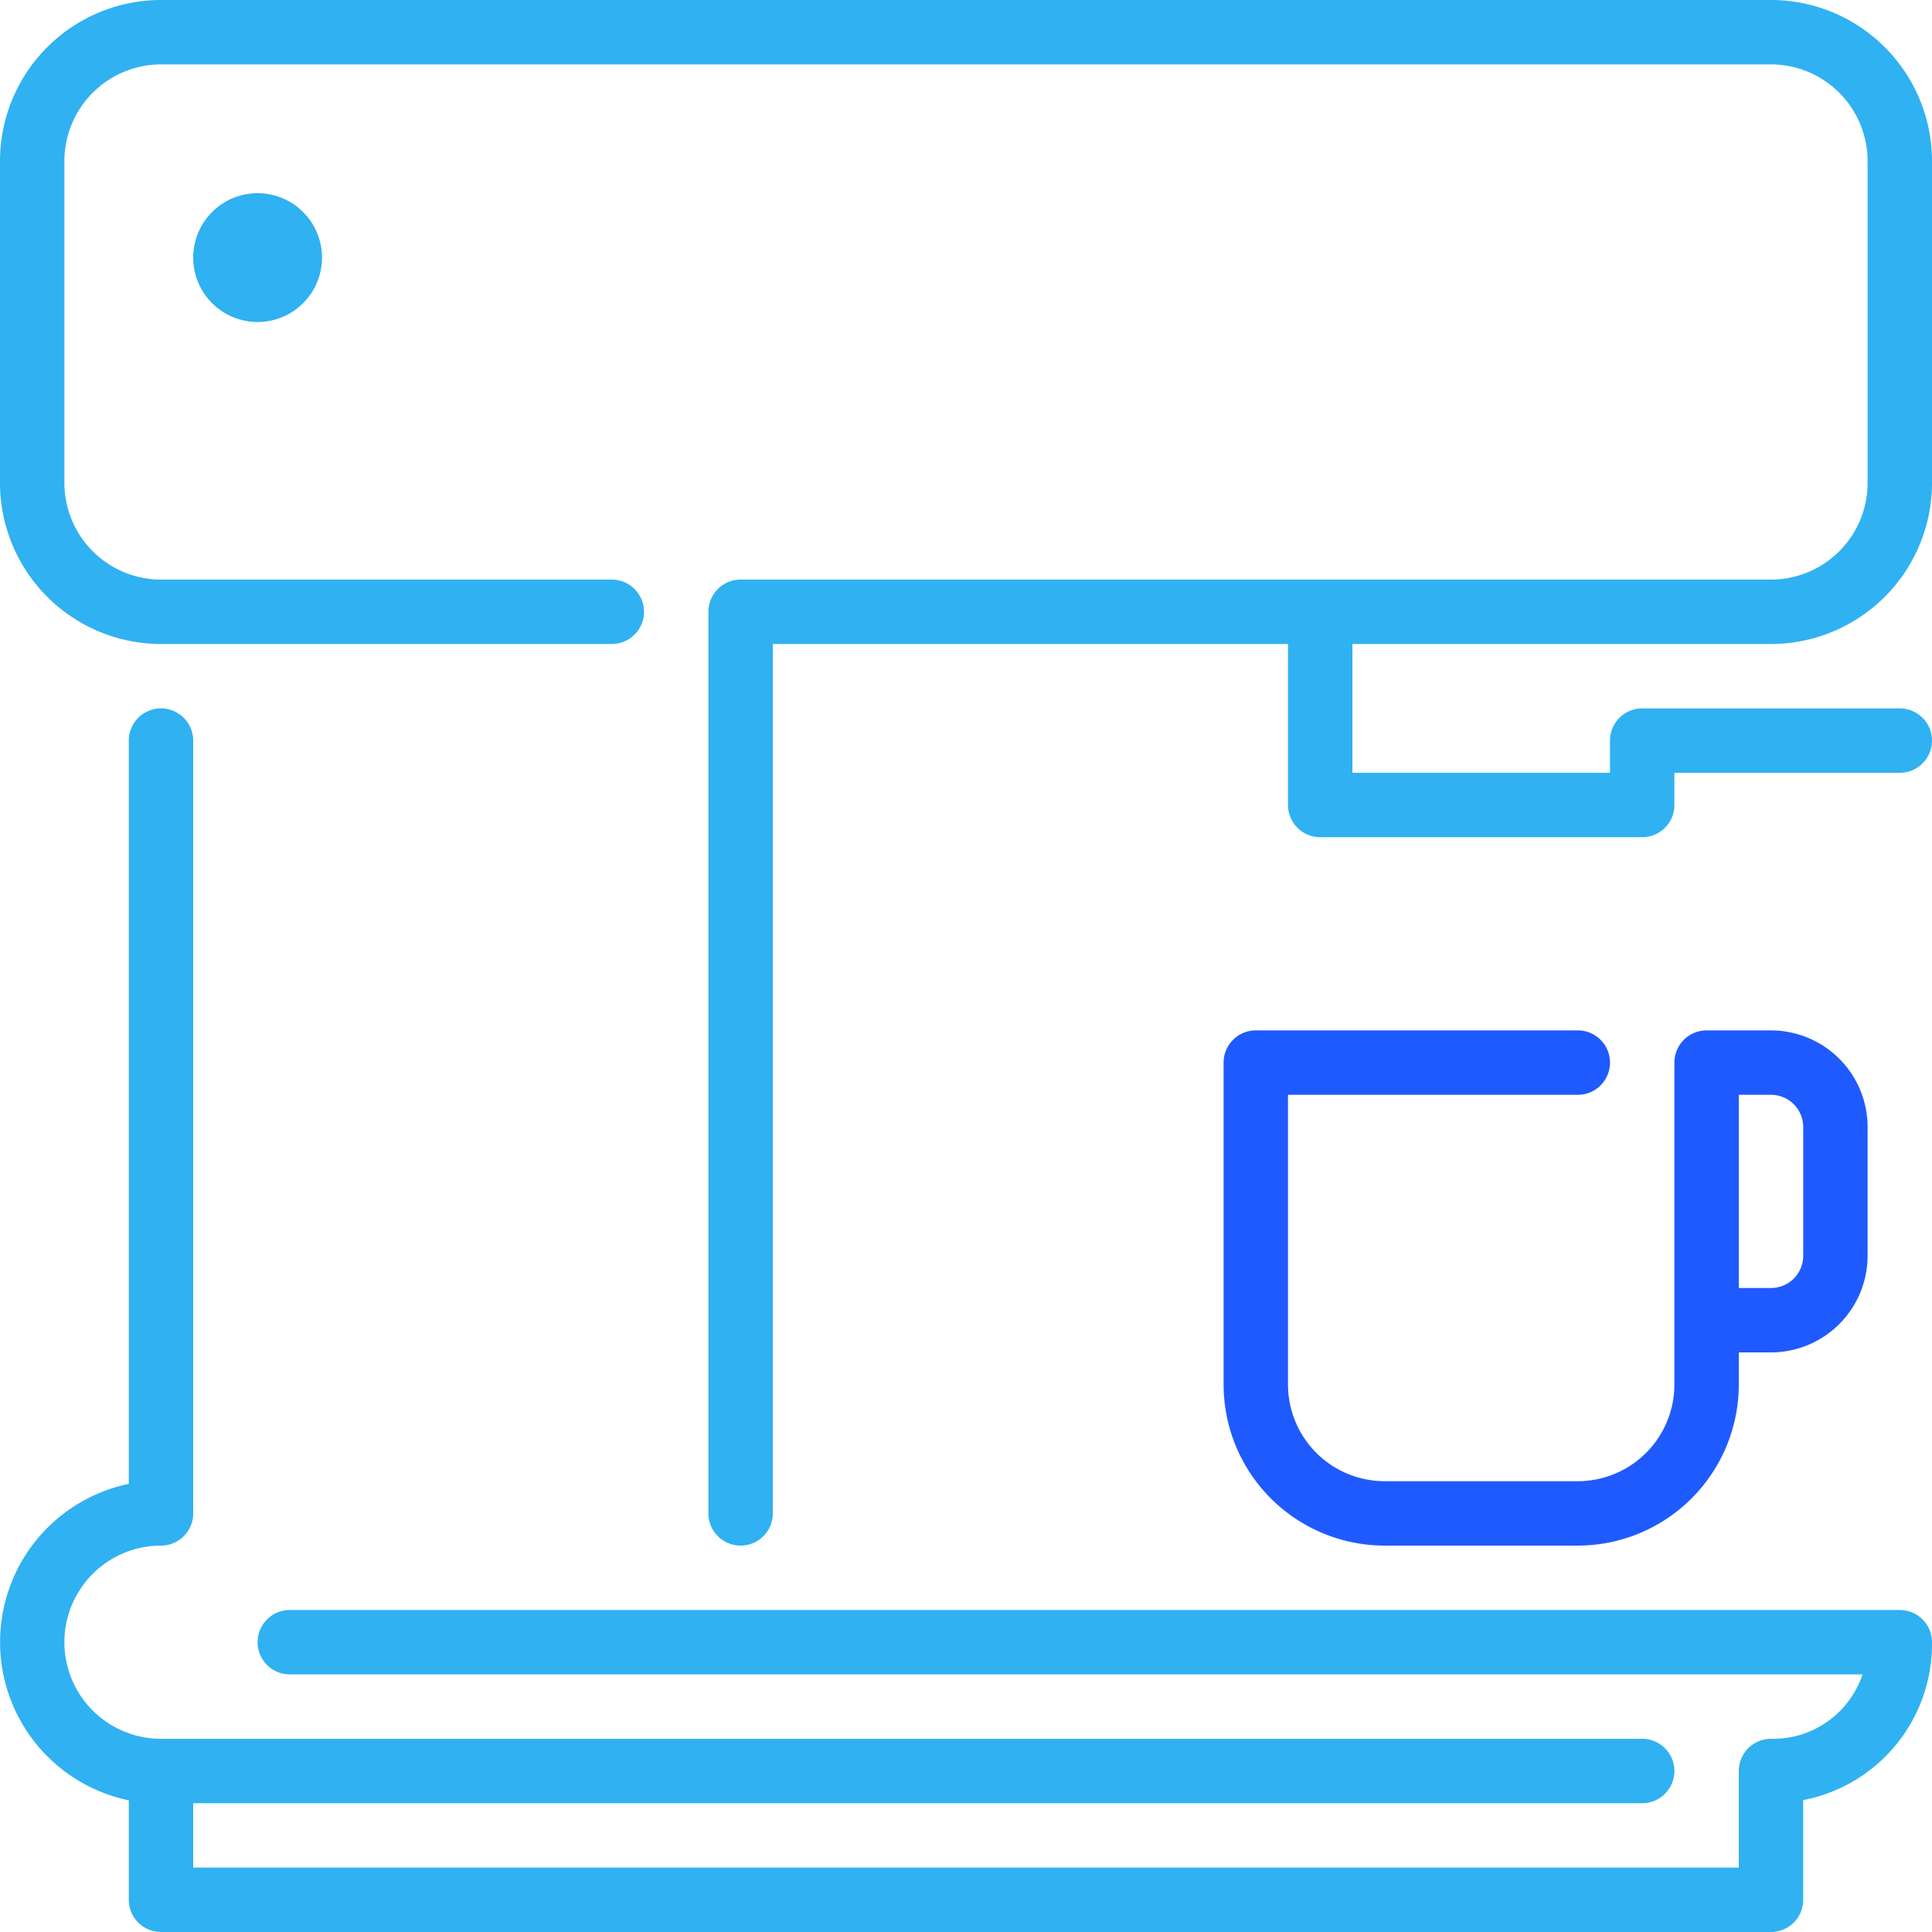
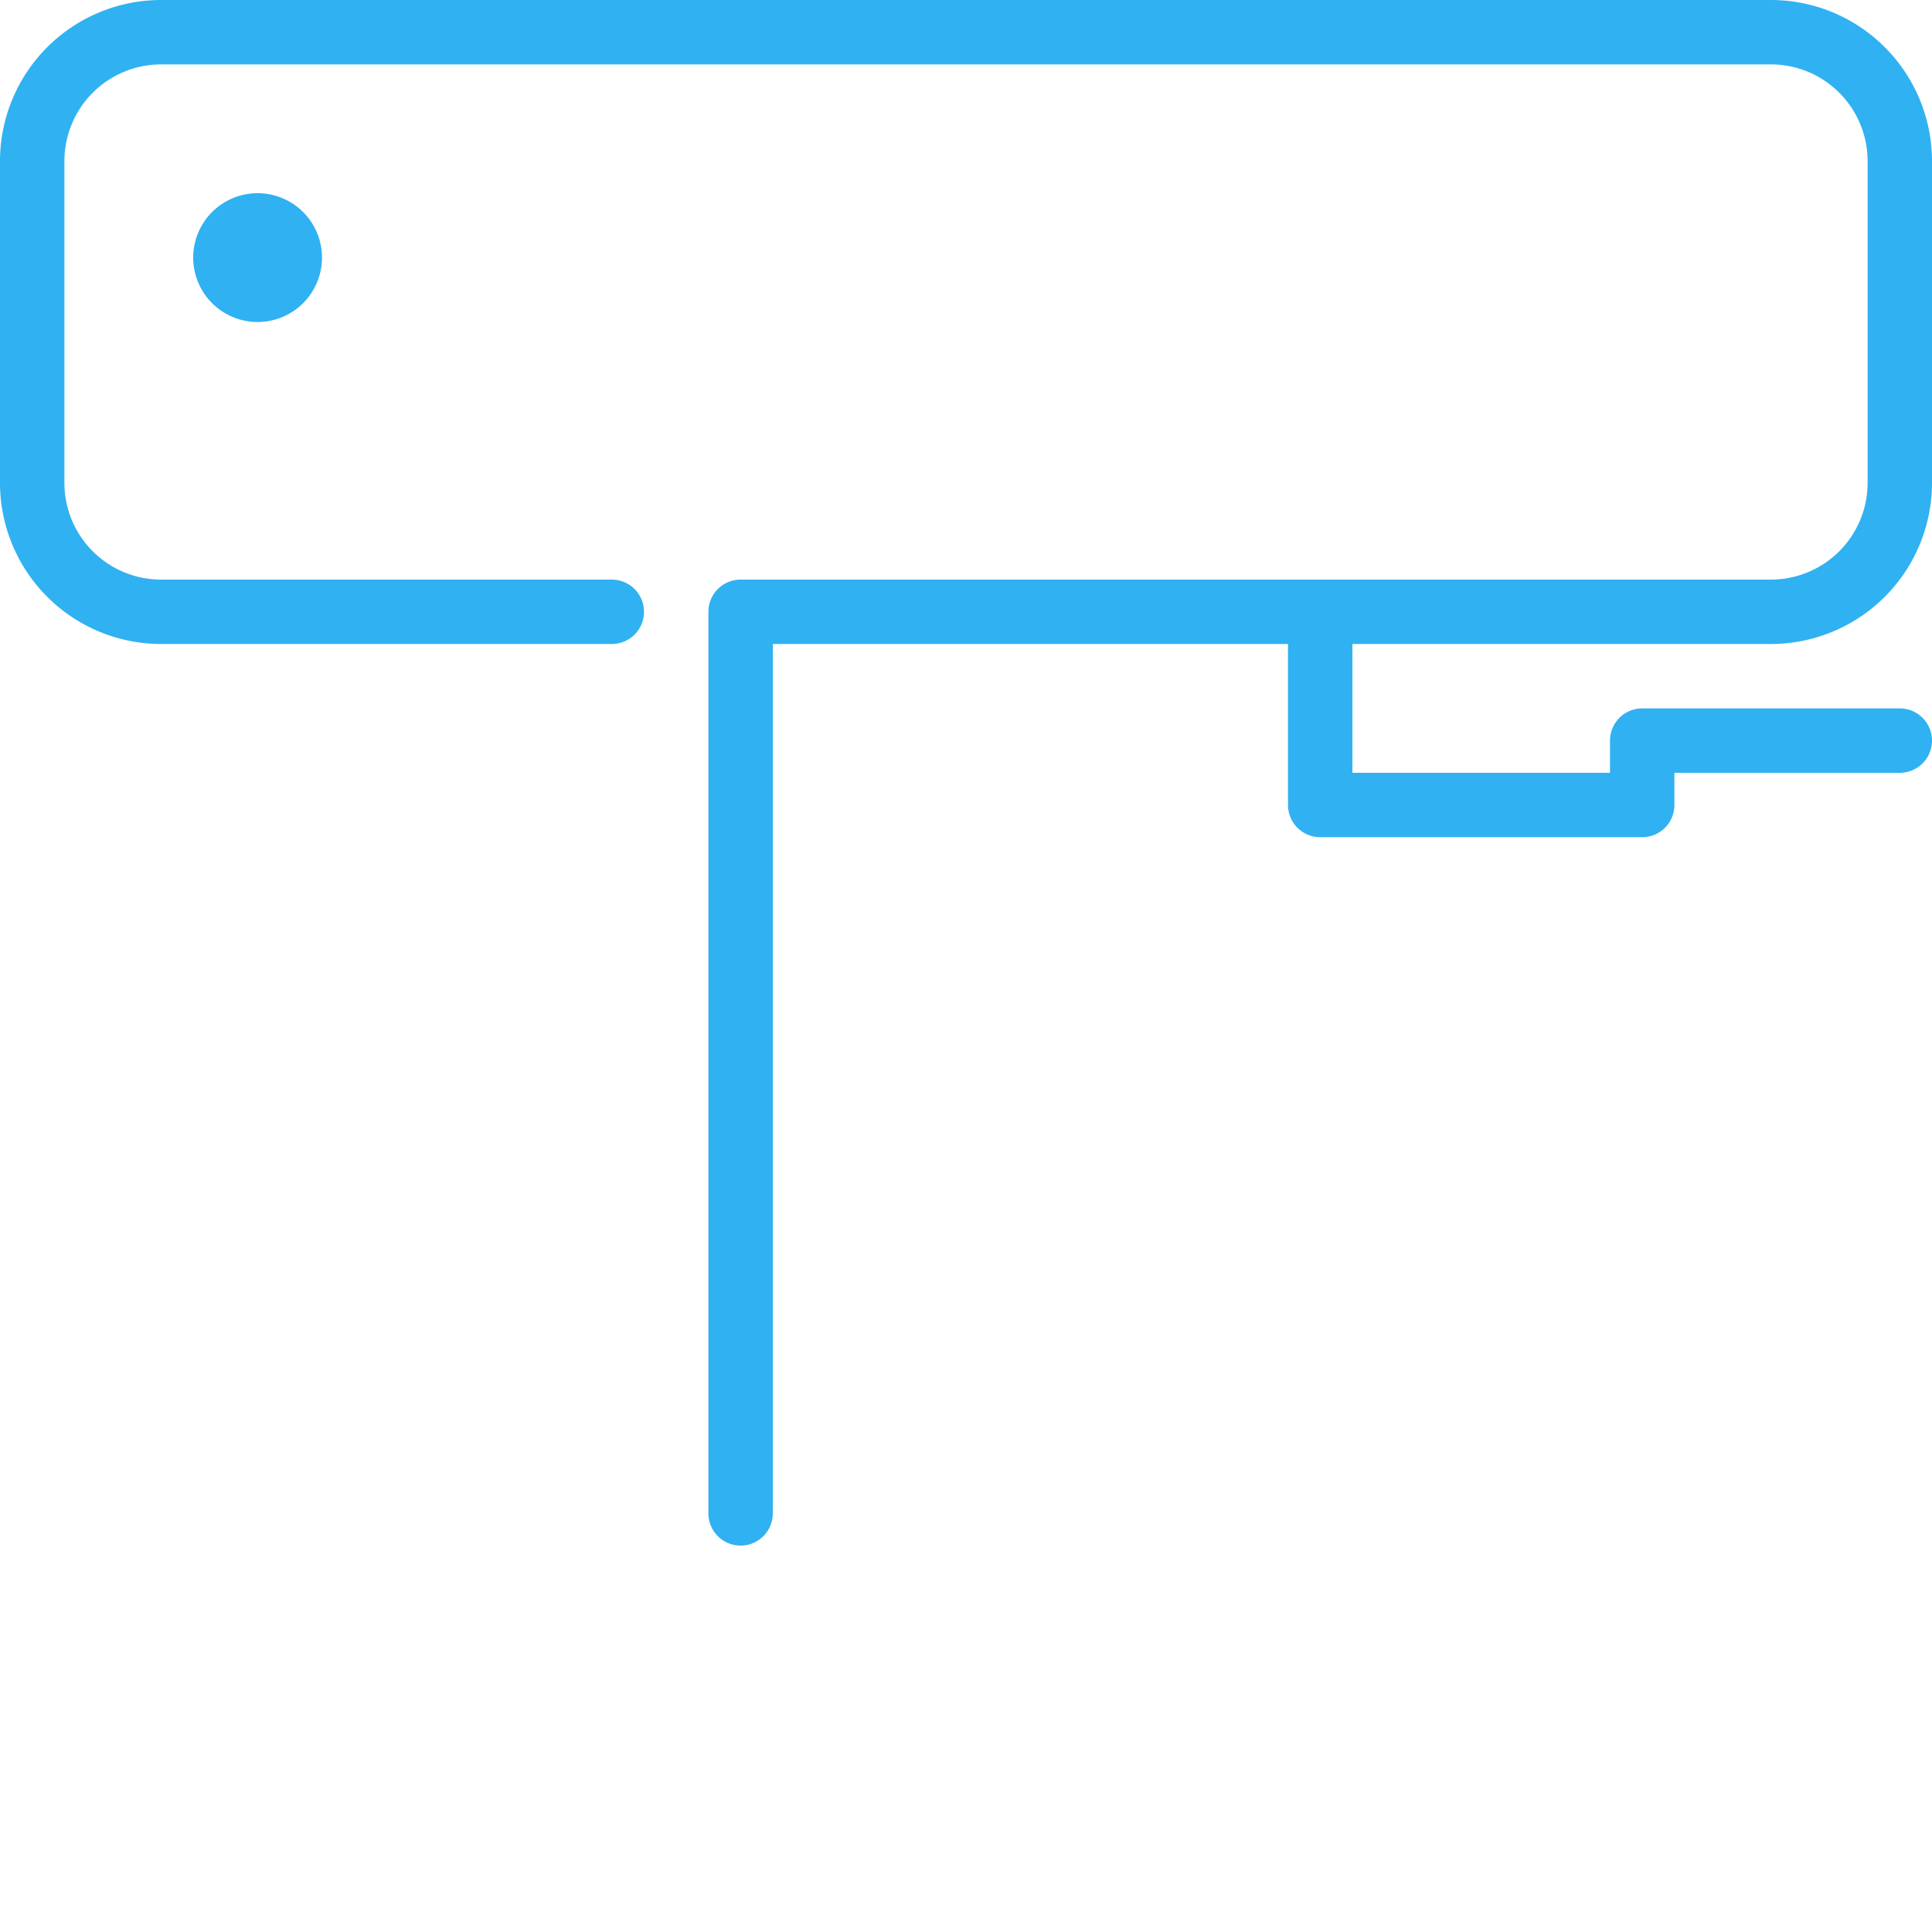
<svg xmlns="http://www.w3.org/2000/svg" width="90" height="90" viewBox="0 0 90 90">
  <defs>
    <style>.a{fill:#30b1f2;}.b{fill:#1f5afe;}</style>
  </defs>
-   <path class="a" d="M88.5,229.734h-75a1.5,1.5,0,1,0,0,3H86.763a4.385,4.385,0,0,1-4.263,3,1.5,1.5,0,0,0-1.5,1.5v4.5H9v-3H76.5a1.5,1.5,0,0,0,0-3H7.5a4.5,4.5,0,1,1,0-9,1.5,1.5,0,0,0,1.5-1.5v-36a1.5,1.5,0,0,0-3,0v34.625A7.528,7.528,0,0,0,6,238.6v4.633a1.5,1.5,0,0,0,1.5,1.5h75a1.5,1.5,0,0,0,1.5-1.5V238.59a7.405,7.405,0,0,0,6-7.356A1.5,1.5,0,0,0,88.5,229.734Z" transform="translate(0 -154.734)" />
-   <path class="b" d="M340.767,276.067a1.5,1.5,0,0,0,0-3h-15a1.5,1.5,0,0,0-1.5,1.5v15a7.509,7.509,0,0,0,7.5,7.5h9a7.509,7.509,0,0,0,7.5-7.5v-1.5h1.5a4.506,4.506,0,0,0,4.5-4.5v-6a4.506,4.506,0,0,0-4.5-4.5h-3a1.5,1.5,0,0,0-1.5,1.5v15a4.506,4.506,0,0,1-4.5,4.5h-9a4.506,4.506,0,0,1-4.5-4.5v-13.5Zm7.5,0h1.5a1.5,1.5,0,0,1,1.5,1.5v6a1.5,1.5,0,0,1-1.5,1.5h-1.5Z" transform="translate(-267.267 -225.067)" />
  <path class="a" d="M82.5,30A7.509,7.509,0,0,0,90,22.5V7.5A7.508,7.508,0,0,0,82.5,0H7.5A7.508,7.508,0,0,0,0,7.5v15A7.509,7.509,0,0,0,7.5,30h21a1.5,1.5,0,0,0,0-3H7.5A4.506,4.506,0,0,1,3,22.5V7.5A4.506,4.506,0,0,1,7.5,3h75A4.506,4.506,0,0,1,87,7.5v15A4.506,4.506,0,0,1,82.5,27h-48A1.5,1.5,0,0,0,33,28.5v42a1.5,1.5,0,0,0,3,0V30H60v7.5A1.5,1.5,0,0,0,61.5,39h15A1.5,1.5,0,0,0,78,37.5V36H88.5a1.5,1.5,0,1,0,0-3h-12A1.5,1.5,0,0,0,75,34.5V36H63V30Z" />
  <path class="a" d="M51.2,54.2a3,3,0,1,0,3-3A3,3,0,0,0,51.2,54.2Z" transform="translate(-42.2 -42.2)" />
</svg>